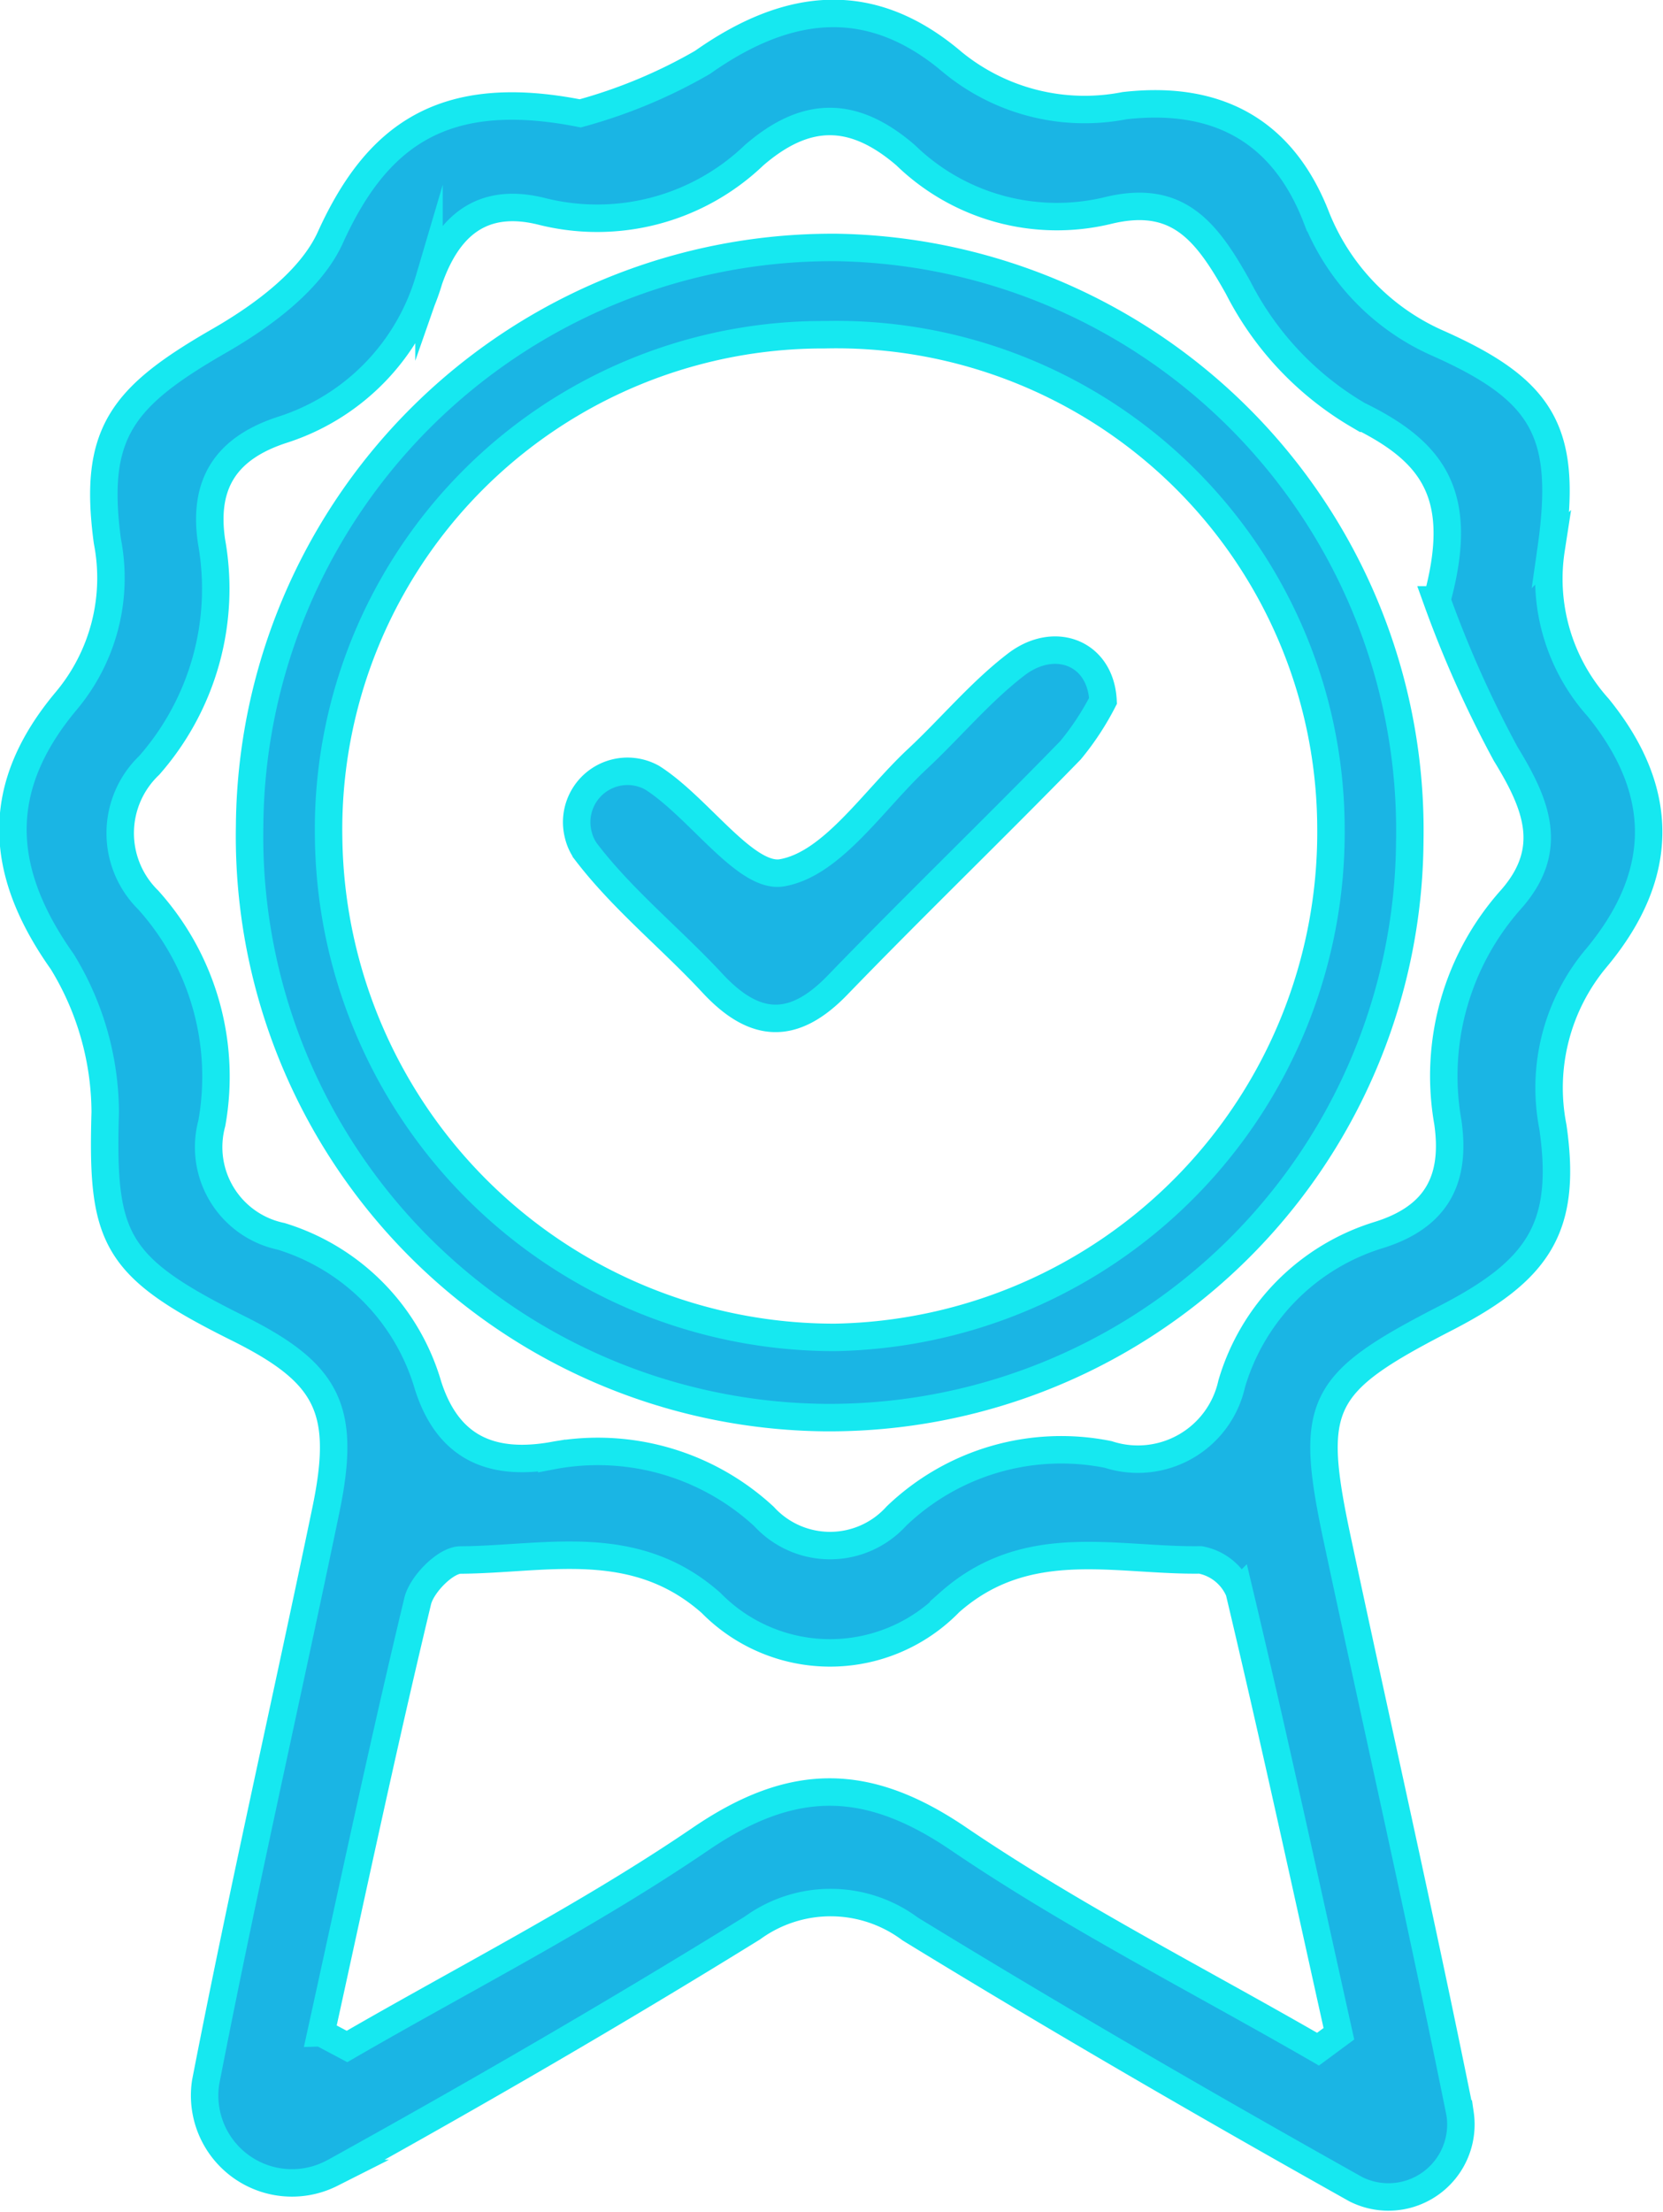
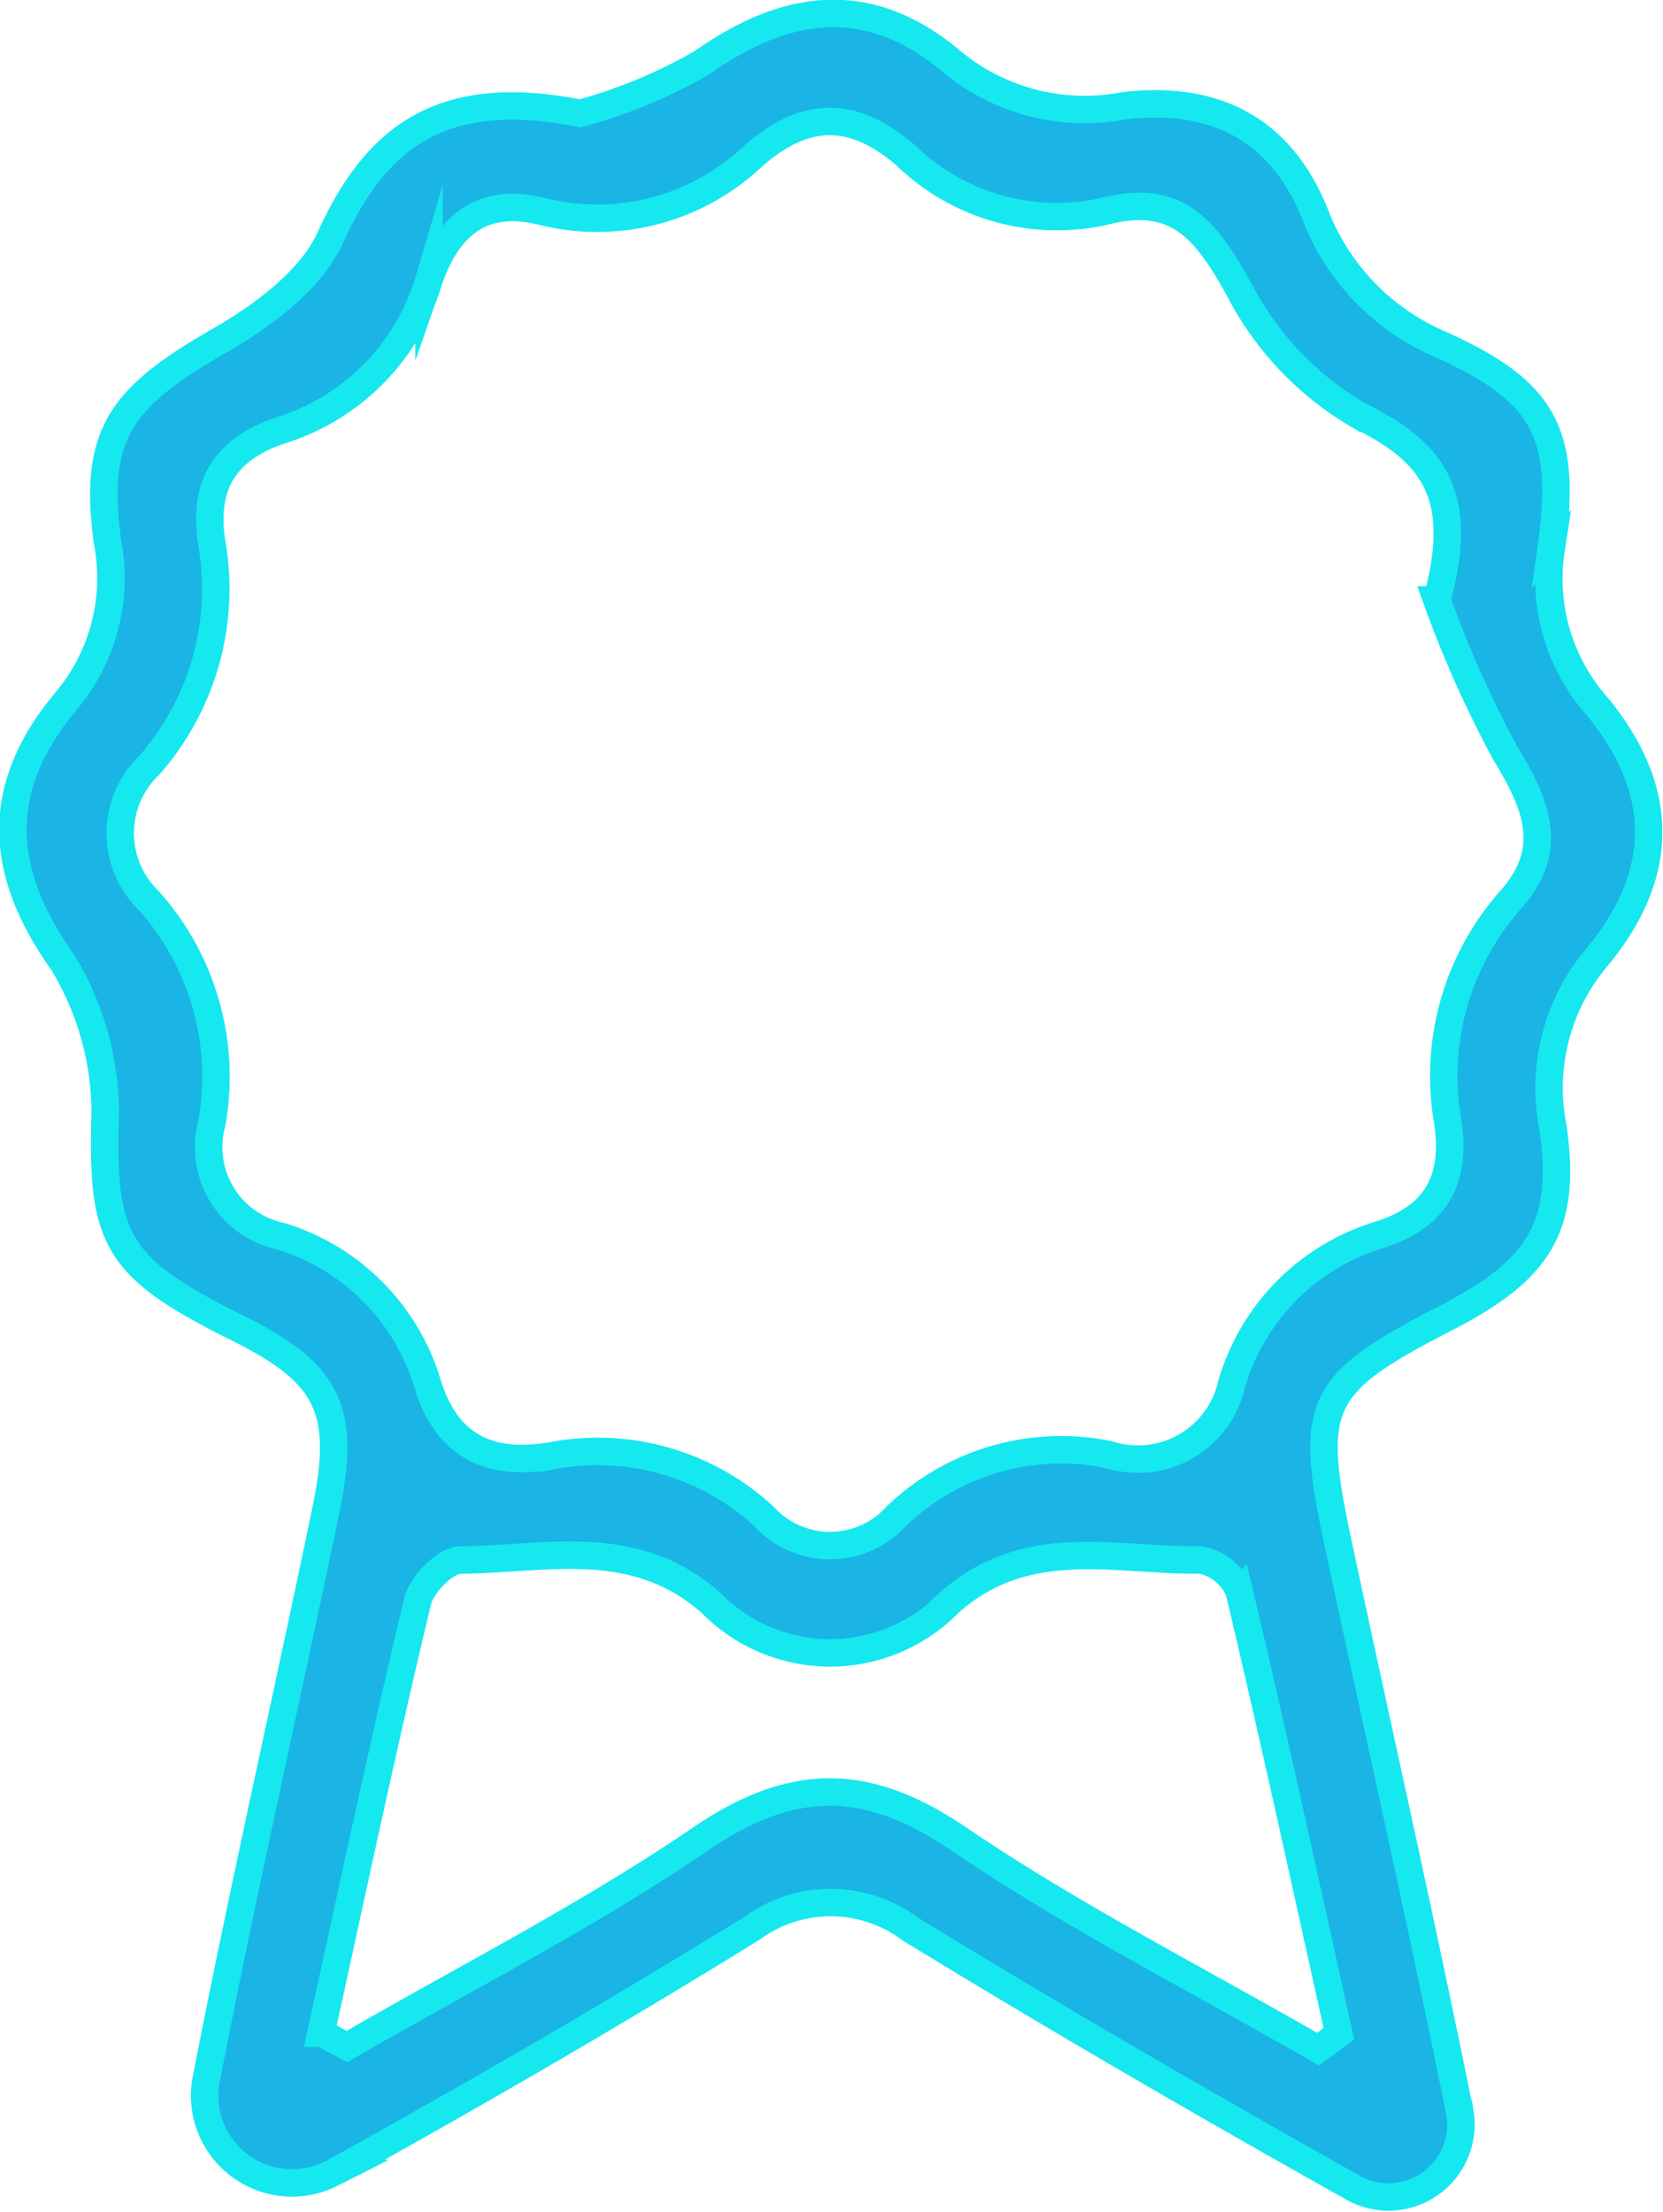
<svg xmlns="http://www.w3.org/2000/svg" width="60.566" height="80.539" viewBox="0 0 60.566 80.539">
  <g id="Group_607" data-name="Group 607" transform="translate(0.471 0.49)">
    <path id="Path_22" data-name="Path 22" d="M-621.39,179.588a18.726,18.726,0,0,0,4.451-1.855c3.157-2.228,6.162-2.525,9.131.013a7.586,7.586,0,0,0,6.242,1.562c3.413-.389,5.779.943,6.99,4.08a8.425,8.425,0,0,0,4.456,4.584c3.856,1.723,4.692,3.264,4.089,7.488a7.014,7.014,0,0,0,1.714,5.76c2.471,3.042,2.443,6.082-.034,9.077a7.357,7.357,0,0,0-1.615,6.188c.529,3.672-.523,5.223-3.91,6.966-4.618,2.377-5,3.111-3.93,8.11,1.478,6.929,3.046,13.838,4.447,20.782.005.026.01.052.014.078a2.639,2.639,0,0,1-3.793,2.742l-.029-.016c-5.456-3.059-10.872-6.195-16.206-9.461a4.846,4.846,0,0,0-5.749-.034c-4.964,3.07-10.022,6-15.127,8.828q-.1.057-.206.109a3.181,3.181,0,0,1-4.579-3.314l.008-.044c1.351-6.953,2.933-13.861,4.373-20.8.763-3.677.075-4.986-3.219-6.623-4.5-2.236-4.953-3.234-4.818-7.857a10.565,10.565,0,0,0-1.564-5.48c-2.373-3.349-2.466-6.379.143-9.492a6.961,6.961,0,0,0,1.5-5.813c-.527-3.93.512-5.249,4.071-7.295,1.577-.907,3.341-2.2,4.049-3.763C-628.806,180.4-626.395,178.6-621.39,179.588Zm31.2,17.712c1.054-3.852-.161-5.406-2.87-6.73a11.345,11.345,0,0,1-4.368-4.636c-1.153-2.062-2.2-3.443-4.778-2.8a7.914,7.914,0,0,1-7.335-2.024c-1.9-1.635-3.622-1.635-5.515,0a8.264,8.264,0,0,1-7.732,2.047c-2.215-.556-3.436.563-4.11,2.492a8.154,8.154,0,0,1-5.32,5.452c-2.052.661-2.915,1.945-2.6,4.071a9.738,9.738,0,0,1-2.268,8.15,3.412,3.412,0,0,0-.041,4.9,9.614,9.614,0,0,1,2.32,8.13,3.318,3.318,0,0,0,2.522,4.118,8.022,8.022,0,0,1,5.348,5.416c.713,2.25,2.261,2.955,4.508,2.574a8.917,8.917,0,0,1,7.733,2.21,3.259,3.259,0,0,0,4.824-.018,8.672,8.672,0,0,1,7.709-2.241,3.5,3.5,0,0,0,4.5-2.574,8.033,8.033,0,0,1,5.352-5.414c2.137-.664,2.816-2.047,2.519-4.109a9.663,9.663,0,0,1,2.319-8.13c1.58-1.807.919-3.429-.213-5.279A40.749,40.749,0,0,1-590.194,197.3Zm-40.636,52.164.942.5c4.308-2.494,8.772-4.758,12.875-7.553,3.335-2.272,6.043-2.284,9.389-.012,4.175,2.835,8.715,5.133,13.1,7.663l.76-.561c-1.194-5.373-2.359-10.754-3.632-16.109a1.911,1.911,0,0,0-1.412-1.142c-3.1.044-6.32-.945-9.13,1.542a6.072,6.072,0,0,1-8.691.024c-2.8-2.477-6.016-1.584-9.124-1.562-.542,0-1.416.884-1.562,1.5C-628.564,238.969-629.677,244.222-630.829,249.464Z" transform="translate(642.051 -175.951)" fill="#1ab5e4" stroke="#16e8f0" stroke-miterlimit="10" stroke-width="1" />
-     <path id="Path_23" data-name="Path 23" d="M-537.559,259.021a21.134,21.134,0,0,1-21.376,21.015,21.164,21.164,0,0,1-20.877-21.527,21.224,21.224,0,0,1,21.386-21.071A21.223,21.223,0,0,1-537.559,259.021Zm-21.311-18.406a18.008,18.008,0,0,0-18.064,18.349,18.411,18.411,0,0,0,18.443,18.153,18.389,18.389,0,0,0,18.061-18.531A18.017,18.017,0,0,0-558.87,240.615Z" transform="translate(588.432 -228.919)" fill="#1ab5e4" stroke="#16e8f0" stroke-miterlimit="10" stroke-width="1" />
-     <path id="Path_24" data-name="Path 24" d="M-474.639,345.161a9.952,9.952,0,0,1-1.185,1.8c-2.8,2.875-5.693,5.662-8.483,8.548-1.61,1.665-3.017,1.59-4.557-.069-1.506-1.622-3.266-3.034-4.6-4.78a1.722,1.722,0,0,1-.282-.606,1.851,1.851,0,0,1,2.677-2.1l.023.014c1.694,1.083,3.4,3.681,4.716,3.453,1.829-.318,3.323-2.644,4.93-4.143,1.214-1.132,2.288-2.437,3.6-3.441C-476.406,342.769-474.726,343.405-474.639,345.161Z" transform="translate(514.34 -320.137)" fill="#1ab5e4" stroke="#16e8f0" stroke-miterlimit="10" stroke-width="1" />
  </g>
</svg>